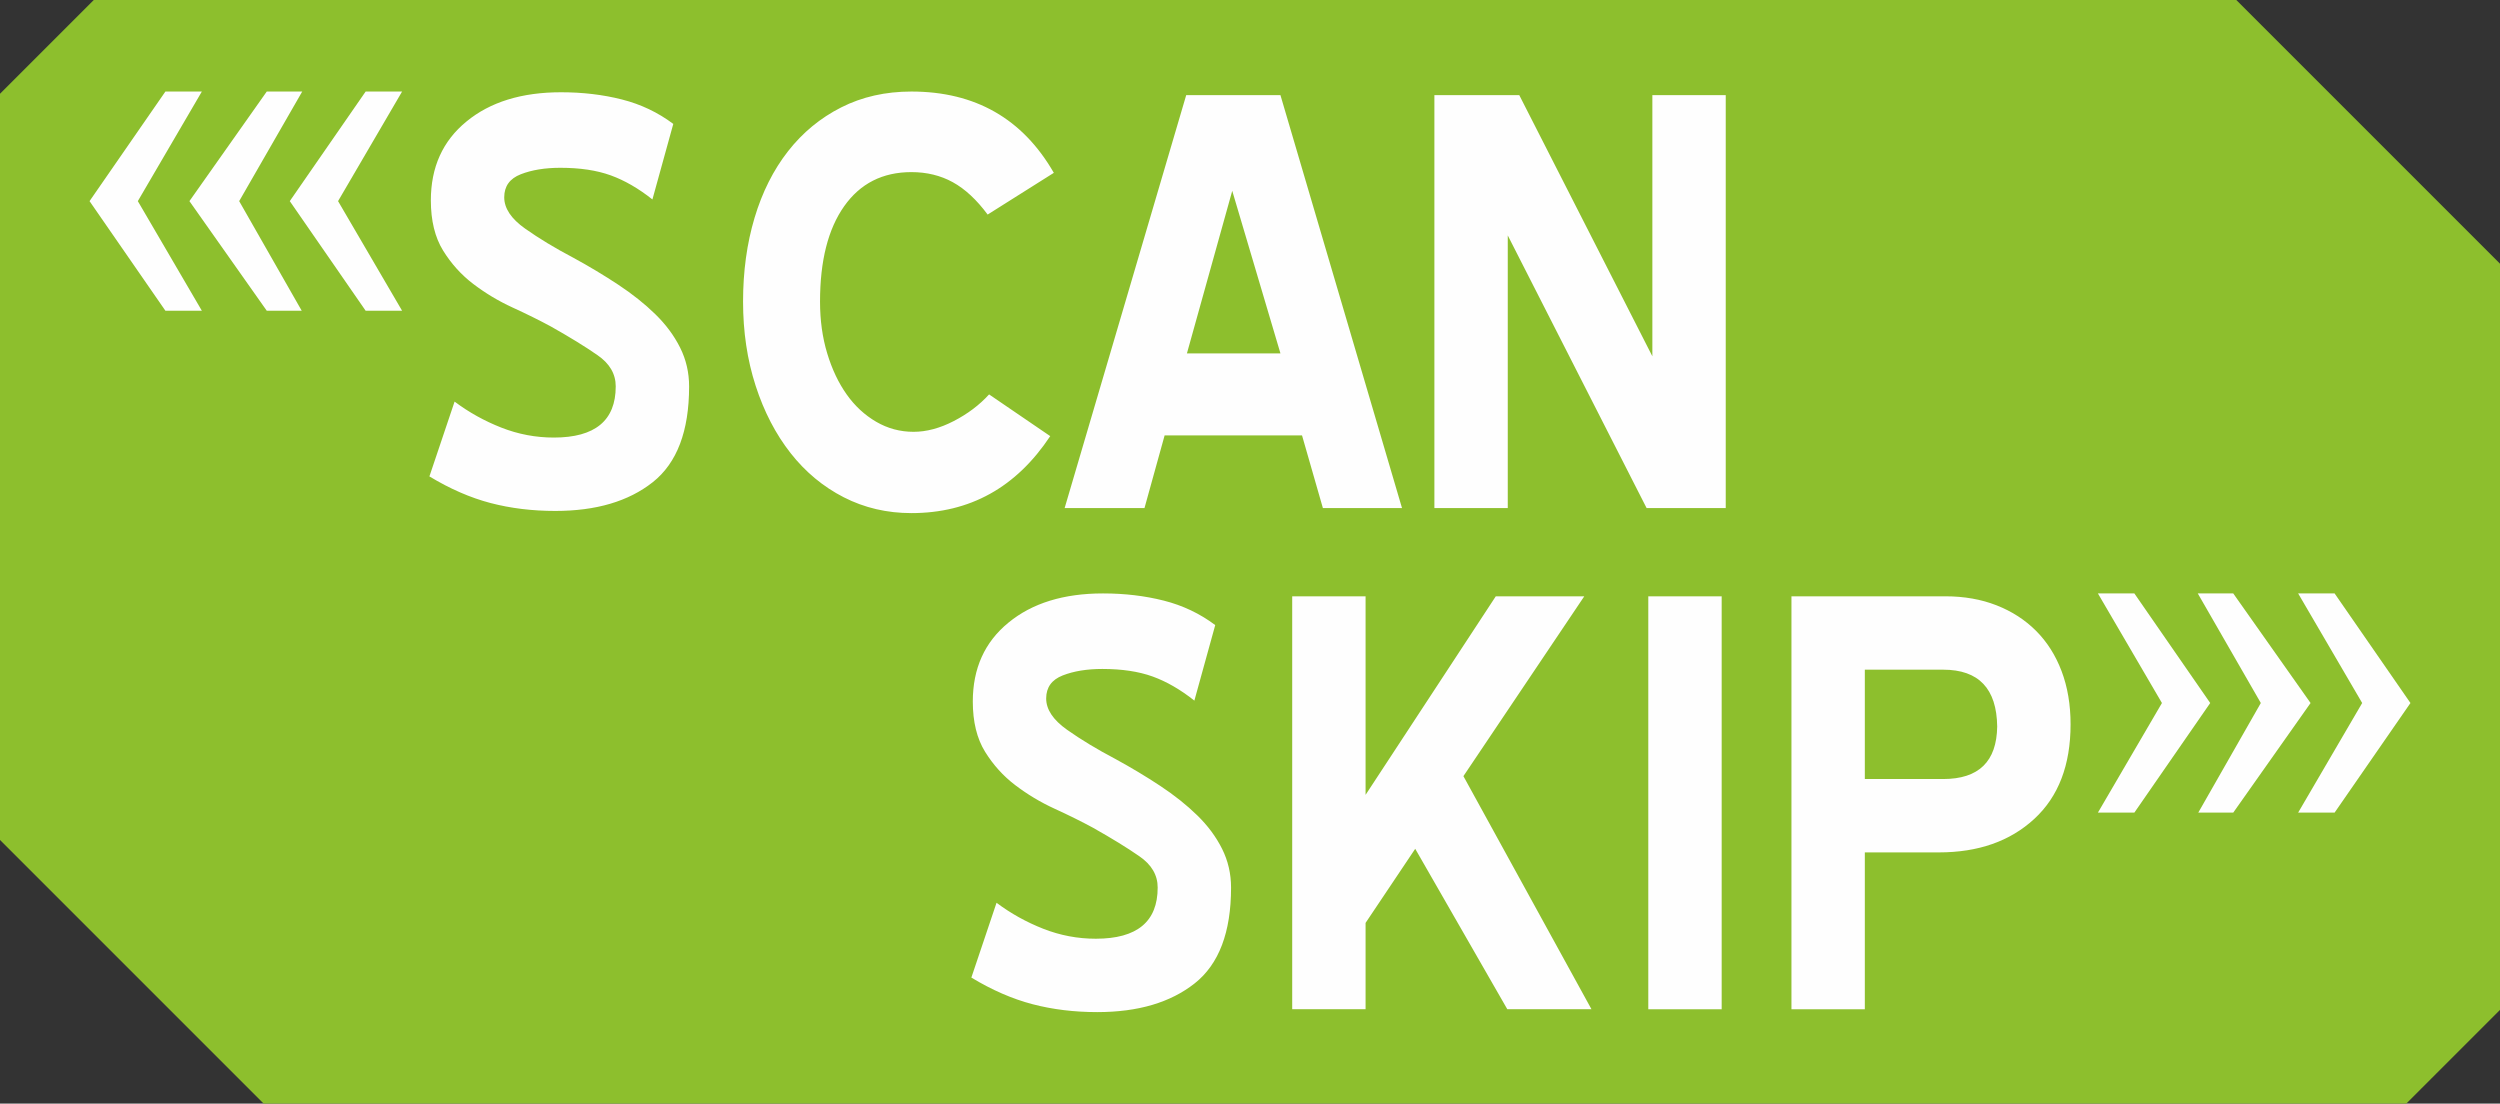
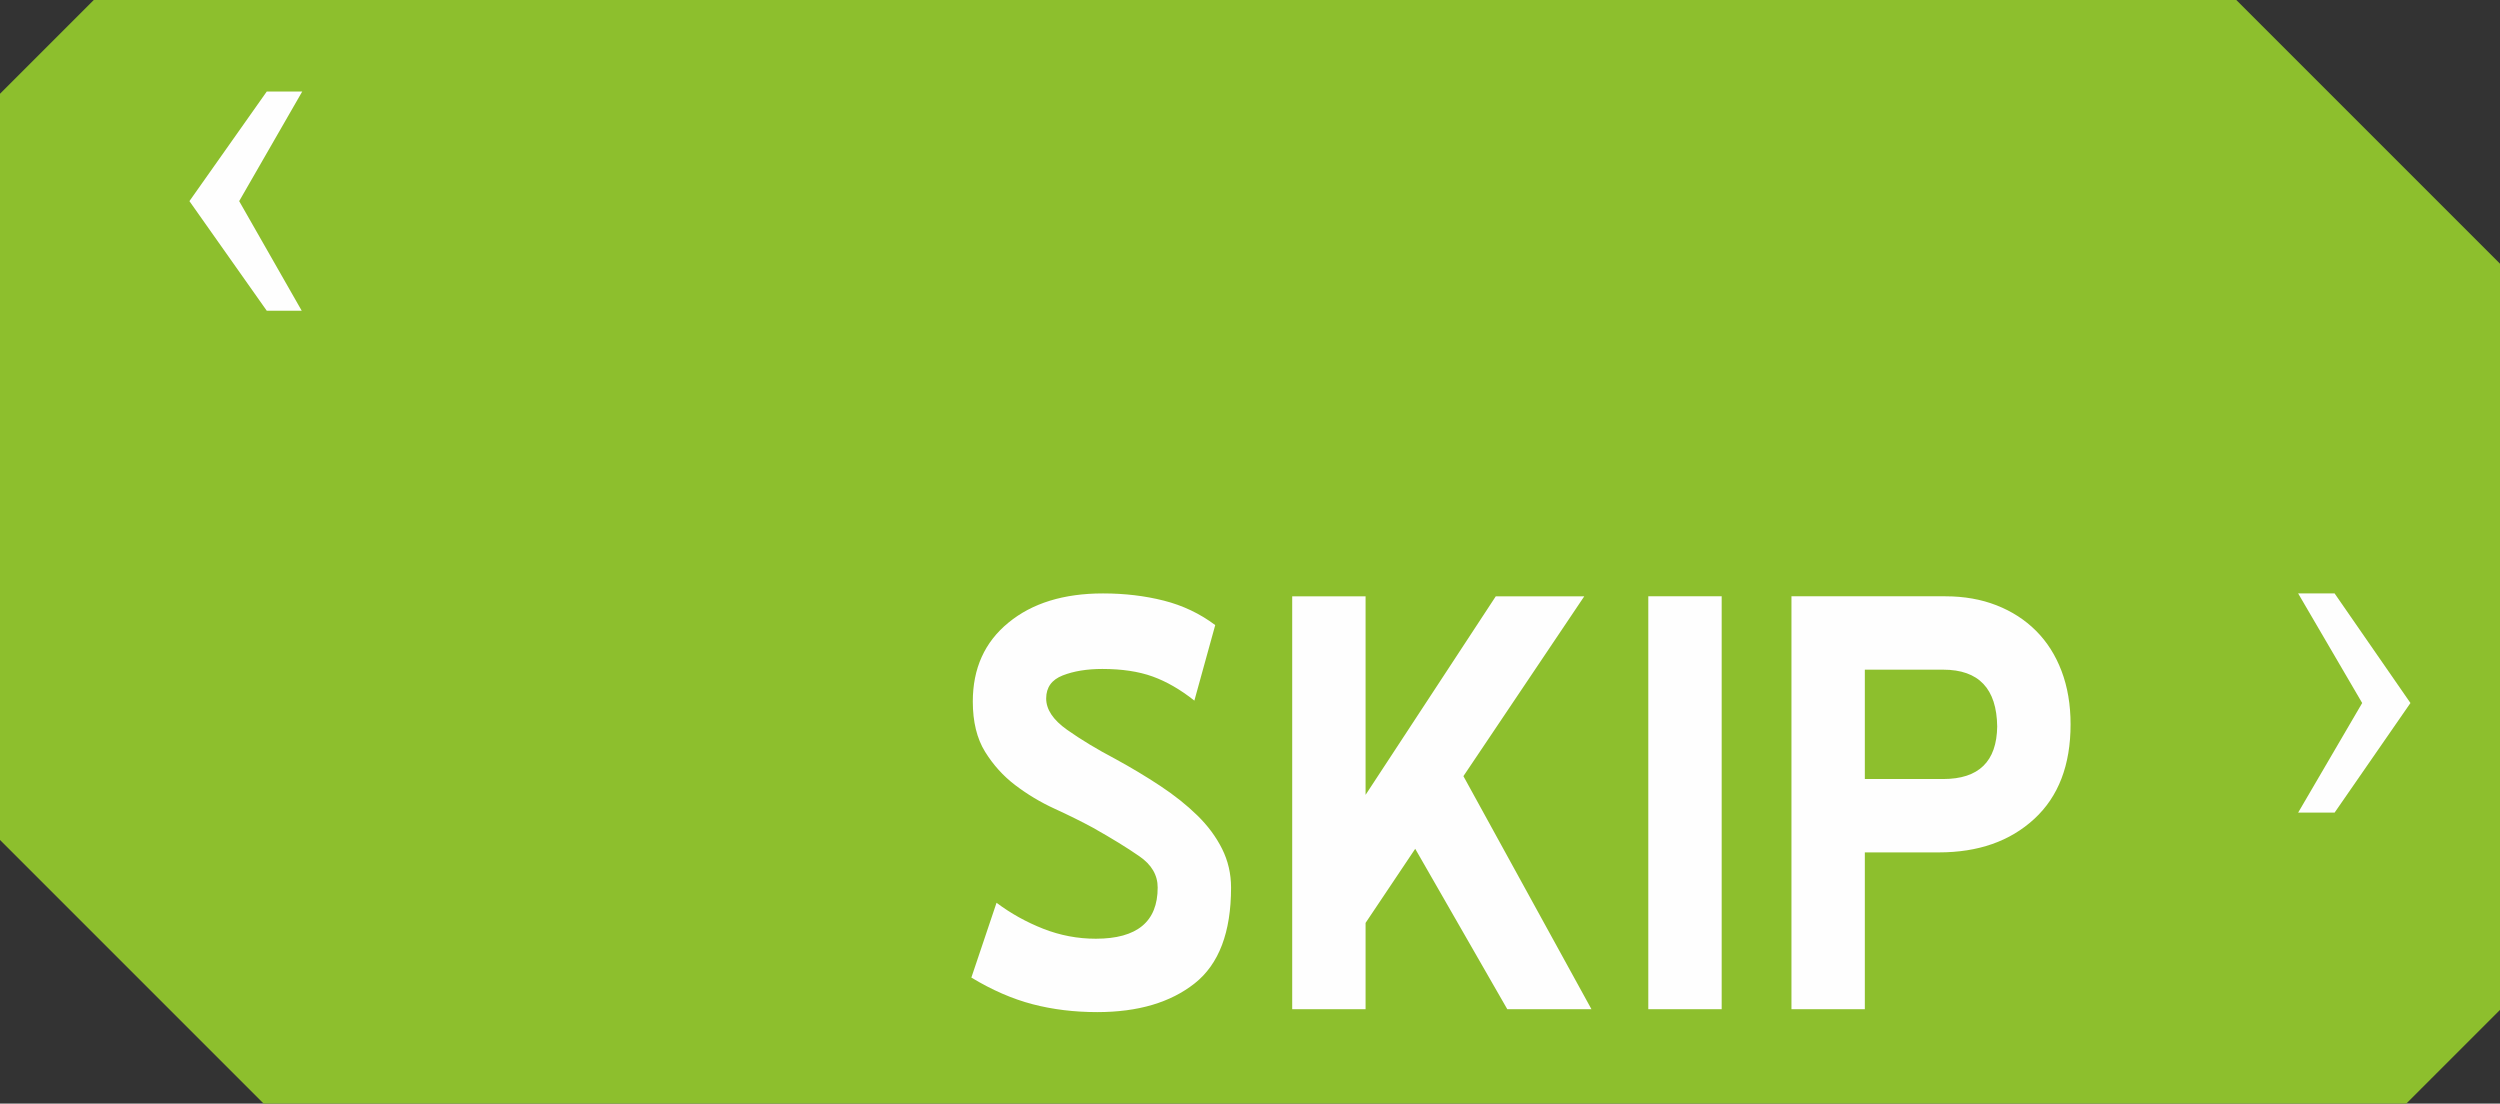
<svg xmlns="http://www.w3.org/2000/svg" xml:space="preserve" width="29.423mm" height="12.989mm" version="1.1" style="shape-rendering:geometricPrecision; text-rendering:geometricPrecision; image-rendering:optimizeQuality; fill-rule:evenodd; clip-rule:evenodd" viewBox="0 0 2942.34 1298.87" id="svg27">
  <rect x="0" y="0" width="2942.34" height="1298.87" fill="#333333" stroke="none" />
  <defs id="defs4">
    <style type="text/css" id="style2">
   
    .str0 {stroke:#8DBF2D;stroke-width:35.28;stroke-miterlimit:22.926}
    .fil0 {fill:#8DBF2D}
    .fil1 {fill:#FEFEFE;fill-rule:nonzero}
   
  </style>
  </defs>
  <g id="Plan_x0020_1">
    <g id="_3279802816944">
      <polygon class="fil0 str0" points="117.64,17.64 2624.7,17.64 2924.7,317.64 2924.7,1181.23 2824.7,1281.23 317.64,1281.23 17.64,981.23 17.64,117.64 " id="polygon7" />
-       <path class="fil1" d="M653.55 601.32c-27.09,0 -52.49,-3.1 -76.2,-9.31 -23.7,-6.21 -47.69,-16.65 -71.96,-31.33l29.63 -88.05c16.93,12.7 35.28,22.86 55.03,30.62 19.76,7.76 40.36,11.71 61.81,11.71 48.54,0 72.81,-20.03 72.81,-60.25 0,-14.68 -7.19,-26.95 -21.59,-36.83 -14.39,-10.02 -32.59,-21.17 -54.61,-33.59 -13.54,-7.33 -28.64,-14.81 -45.29,-22.43 -16.65,-7.62 -32.04,-16.94 -46.15,-27.66 -14.11,-10.73 -25.96,-23.85 -35.56,-39.37 -9.59,-15.52 -14.39,-35.28 -14.39,-58.99 0,-39.08 13.97,-69.99 41.91,-92.85 27.94,-23 65.05,-34.43 111.34,-34.43 25.4,0 49.25,2.82 71.54,8.47 22.3,5.64 42.48,15.24 60.54,28.78l-24.56 88.91c-16.36,-12.99 -32.73,-22.44 -49.1,-28.37 -16.37,-5.92 -36.13,-8.89 -59.27,-8.89 -18.06,0 -33.58,2.54 -46.57,7.62 -12.98,5.08 -19.47,14.11 -19.47,27.1 0,12.98 8.18,25.25 24.55,36.83 16.37,11.57 35.28,23 56.73,34.29 18.63,10.16 36.27,20.74 52.92,31.75 16.65,11 31.18,22.57 43.6,34.71 12.42,12.13 22.16,25.26 29.21,39.37 7.06,14.11 10.58,29.35 10.58,45.72 0,52.49 -14.25,90.03 -42.75,112.61 -28.51,22.57 -66.75,33.86 -114.73,33.86zm508.85 -348.82c-12.98,-17.5 -26.67,-30.2 -41.06,-38.1 -14.39,-7.91 -30.62,-11.86 -48.68,-11.86 -33.87,0 -60.26,13.41 -79.17,40.22 -18.91,26.81 -28.36,64.2 -28.36,112.18 0,22.02 2.82,42.34 8.47,60.96 5.64,18.63 13.26,34.72 22.86,48.26 9.59,13.55 21.16,24.27 34.71,32.18 13.55,7.9 28.22,11.85 44.03,11.85 15.24,0 31.04,-4.23 47.41,-12.7 16.37,-8.47 30.2,-18.91 41.49,-31.33l71.96 49.11c-40.07,60.4 -94.54,90.59 -163.4,90.59 -28.79,0 -55.32,-6.21 -79.59,-18.62 -24.27,-12.42 -45.16,-29.78 -62.65,-52.07 -17.5,-22.3 -31.19,-48.69 -41.07,-79.17 -9.87,-30.48 -14.81,-63.5 -14.81,-99.06 0,-35.56 4.51,-68.44 13.54,-98.63 9.03,-30.2 22.16,-56.31 39.37,-78.32 17.22,-22.02 38.1,-39.23 62.66,-51.65 24.55,-12.42 52.07,-18.63 82.55,-18.63 75.07,0 130.95,31.9 167.64,95.68l-77.9 49.11zm234.53 163.4l110.07 0 -56.73 -191.34 -53.34 191.34zm110.07 -303.95l143.08 485.99 -93.13 0 -24.55 -85.52 -161.72 0 -23.7 85.52 -93.98 0 143.08 -485.99 110.92 0zm267.54 165.1l0 320.89 -86.36 0 0 -485.99 99.91 0 156.63 307.34 0 -307.34 86.36 0 0 485.99 -93.13 0 -163.41 -320.89z" id="path9" />
-       <path class="fil1" d="M1291.39 1191.16c-27.09,0 -52.49,-3.1 -76.2,-9.31 -23.7,-6.21 -47.69,-16.65 -71.96,-31.33l29.63 -88.05c16.93,12.7 35.28,22.86 55.03,30.62 19.76,7.76 40.36,11.71 61.81,11.71 48.54,0 72.81,-20.03 72.81,-60.25 0,-14.68 -7.19,-26.95 -21.59,-36.83 -14.39,-10.02 -32.59,-21.17 -54.61,-33.59 -13.54,-7.33 -28.64,-14.81 -45.29,-22.43 -16.65,-7.62 -32.04,-16.94 -46.15,-27.66 -14.11,-10.73 -25.96,-23.85 -35.56,-39.37 -9.59,-15.52 -14.39,-35.28 -14.39,-58.99 0,-39.08 13.97,-69.99 41.91,-92.85 27.94,-23 65.05,-34.43 111.34,-34.43 25.4,0 49.25,2.82 71.54,8.47 22.3,5.64 42.48,15.24 60.54,28.78l-24.56 88.91c-16.36,-12.99 -32.73,-22.44 -49.1,-28.37 -16.37,-5.92 -36.13,-8.89 -59.27,-8.89 -18.06,0 -33.58,2.54 -46.57,7.62 -12.98,5.08 -19.47,14.11 -19.47,27.1 0,12.98 8.18,25.25 24.55,36.83 16.37,11.57 35.28,23 56.73,34.29 18.63,10.16 36.27,20.74 52.92,31.75 16.65,11 31.18,22.57 43.6,34.71 12.42,12.13 22.16,25.26 29.21,39.37 7.06,14.11 10.58,29.35 10.58,45.72 0,52.49 -14.25,90.03 -42.75,112.61 -28.51,22.57 -66.75,33.86 -114.73,33.86zm374.23 -192.19l-58.42 87.21 0 101.6 -86.36 0 0 -485.99 86.36 0 0 233.68 153.25 -233.68 104.14 0 -142.24 211.67 150.71 274.32 -99.06 0 -108.38 -188.81zm274.32 -297.18l86.36 0 0 485.99 -86.36 0 0 -485.99zm254.85 86.36l0 128.69 92.29 0c41.77,0 62.94,-20.6 63.5,-61.8 -0.56,-44.6 -21.73,-66.89 -63.5,-66.89l-92.29 0zm0 215.05l0 184.58 -86.36 0 0 -485.99 181.19 0c22.01,0 42.05,3.53 60.11,10.58 18.07,7.06 33.59,17.08 46.57,30.06 12.98,12.98 23,28.79 30.06,47.41 7.05,18.63 10.58,39.51 10.58,62.66 0,47.97 -14.25,85.09 -42.76,111.33 -28.5,26.25 -65.89,39.37 -112.18,39.37l-87.21 0z" id="path11" />
-       <polygon class="fil1" points="397.88,236.69 473.24,365.69 430.34,365.69 341.06,236.69 430.34,107.71 473.24,107.71 " id="polygon13" />
+       <path class="fil1" d="M1291.39 1191.16c-27.09,0 -52.49,-3.1 -76.2,-9.31 -23.7,-6.21 -47.69,-16.65 -71.96,-31.33l29.63 -88.05c16.93,12.7 35.28,22.86 55.03,30.62 19.76,7.76 40.36,11.71 61.81,11.71 48.54,0 72.81,-20.03 72.81,-60.25 0,-14.68 -7.19,-26.95 -21.59,-36.83 -14.39,-10.02 -32.59,-21.17 -54.61,-33.59 -13.54,-7.33 -28.64,-14.81 -45.29,-22.43 -16.65,-7.62 -32.04,-16.94 -46.15,-27.66 -14.11,-10.73 -25.96,-23.85 -35.56,-39.37 -9.59,-15.52 -14.39,-35.28 -14.39,-58.99 0,-39.08 13.97,-69.99 41.91,-92.85 27.94,-23 65.05,-34.43 111.34,-34.43 25.4,0 49.25,2.82 71.54,8.47 22.3,5.64 42.48,15.24 60.54,28.78l-24.56 88.91c-16.36,-12.99 -32.73,-22.44 -49.1,-28.37 -16.37,-5.92 -36.13,-8.89 -59.27,-8.89 -18.06,0 -33.58,2.54 -46.57,7.62 -12.98,5.08 -19.47,14.11 -19.47,27.1 0,12.98 8.18,25.25 24.55,36.83 16.37,11.57 35.28,23 56.73,34.29 18.63,10.16 36.27,20.74 52.92,31.75 16.65,11 31.18,22.57 43.6,34.71 12.42,12.13 22.16,25.26 29.21,39.37 7.06,14.11 10.58,29.35 10.58,45.72 0,52.49 -14.25,90.03 -42.75,112.61 -28.51,22.57 -66.75,33.86 -114.73,33.86zm374.23 -192.19l-58.42 87.21 0 101.6 -86.36 0 0 -485.99 86.36 0 0 233.68 153.25 -233.68 104.14 0 -142.24 211.67 150.71 274.32 -99.06 0 -108.38 -188.81m274.32 -297.18l86.36 0 0 485.99 -86.36 0 0 -485.99zm254.85 86.36l0 128.69 92.29 0c41.77,0 62.94,-20.6 63.5,-61.8 -0.56,-44.6 -21.73,-66.89 -63.5,-66.89l-92.29 0zm0 215.05l0 184.58 -86.36 0 0 -485.99 181.19 0c22.01,0 42.05,3.53 60.11,10.58 18.07,7.06 33.59,17.08 46.57,30.06 12.98,12.98 23,28.79 30.06,47.41 7.05,18.63 10.58,39.51 10.58,62.66 0,47.97 -14.25,85.09 -42.76,111.33 -28.5,26.25 -65.89,39.37 -112.18,39.37l-87.21 0z" id="path11" />
      <polygon class="fil1" points="281.5,236.69 355.11,365.69 313.96,365.69 222.94,236.69 313.96,107.71 355.7,107.71 " id="polygon15" />
-       <polygon class="fil1" points="162.21,236.69 237.57,365.69 194.67,365.69 105.39,236.69 194.67,107.71 237.57,107.71 " id="polygon17" />
-       <polygon class="fil1" points="2544.46,827.38 2469.1,956.38 2512,956.38 2601.28,827.38 2512,698.4 2469.1,698.4 " id="polygon19" />
-       <polygon class="fil1" points="2660.84,827.38 2587.23,956.38 2628.38,956.38 2719.4,827.38 2628.38,698.4 2586.64,698.4 " id="polygon21" />
      <polygon class="fil1" points="2780.13,827.38 2704.77,956.38 2747.67,956.38 2836.95,827.38 2747.67,698.4 2704.77,698.4 " id="polygon23" />
    </g>
  </g>
</svg>